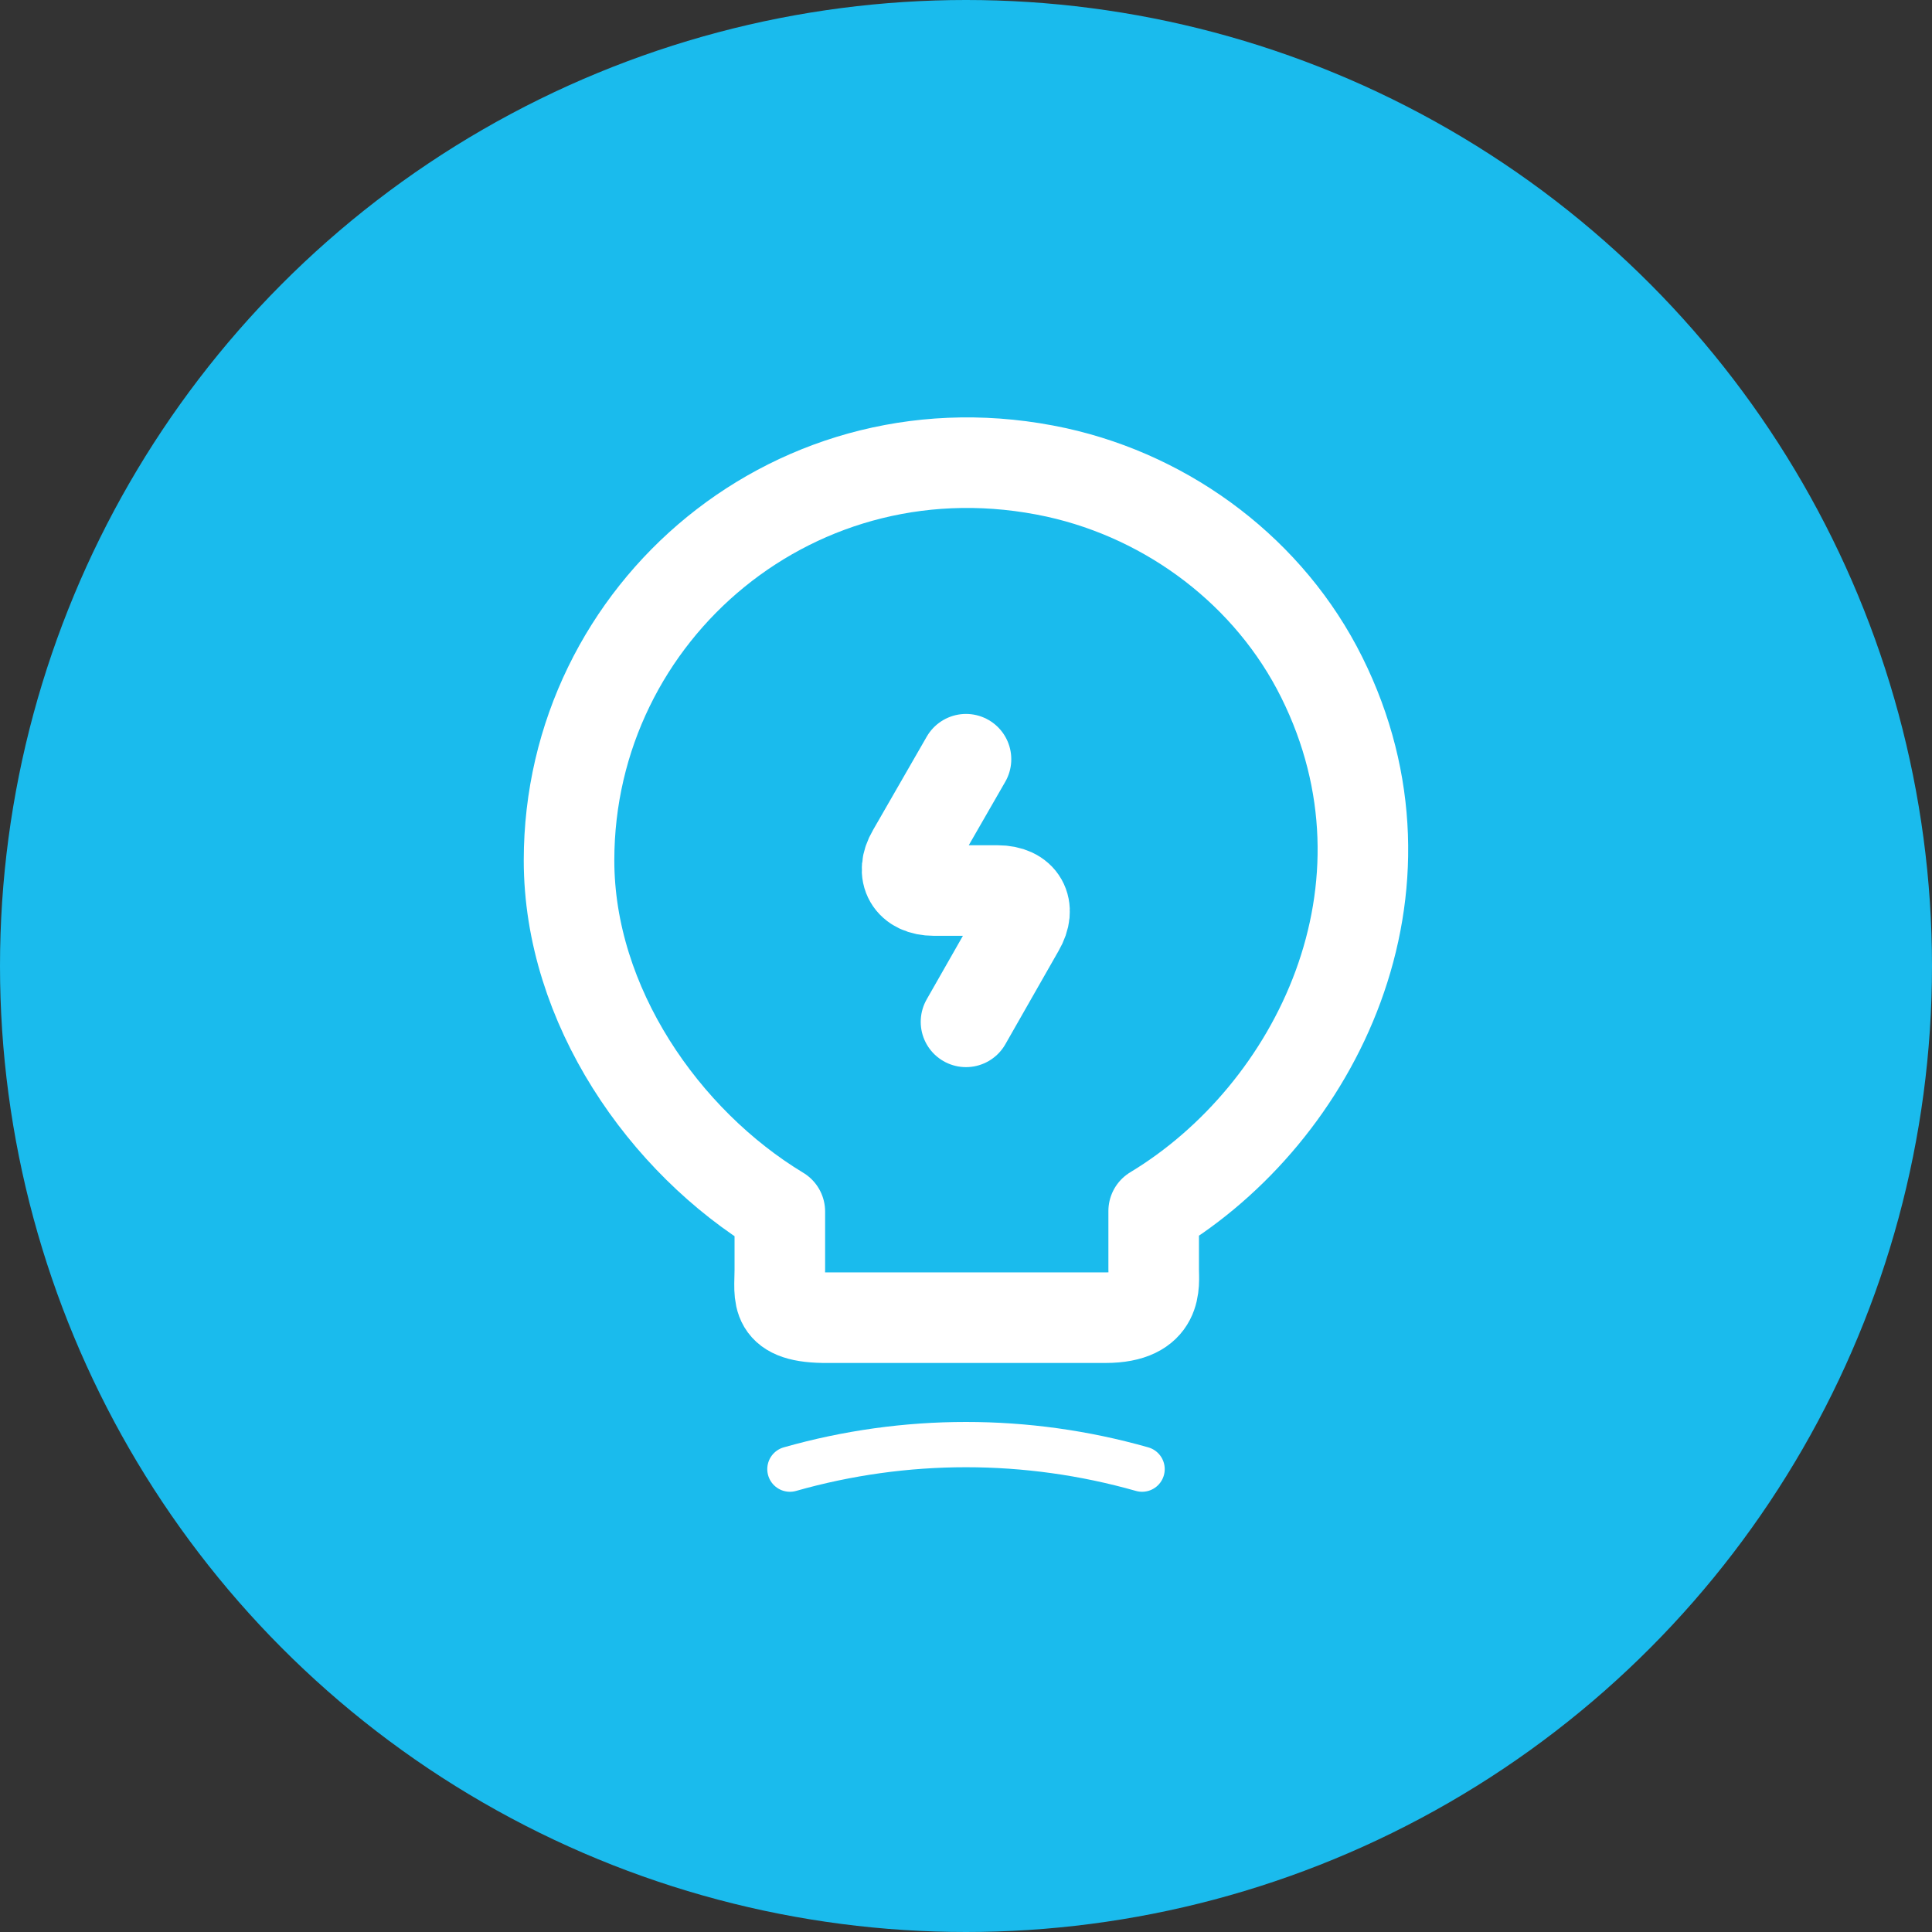
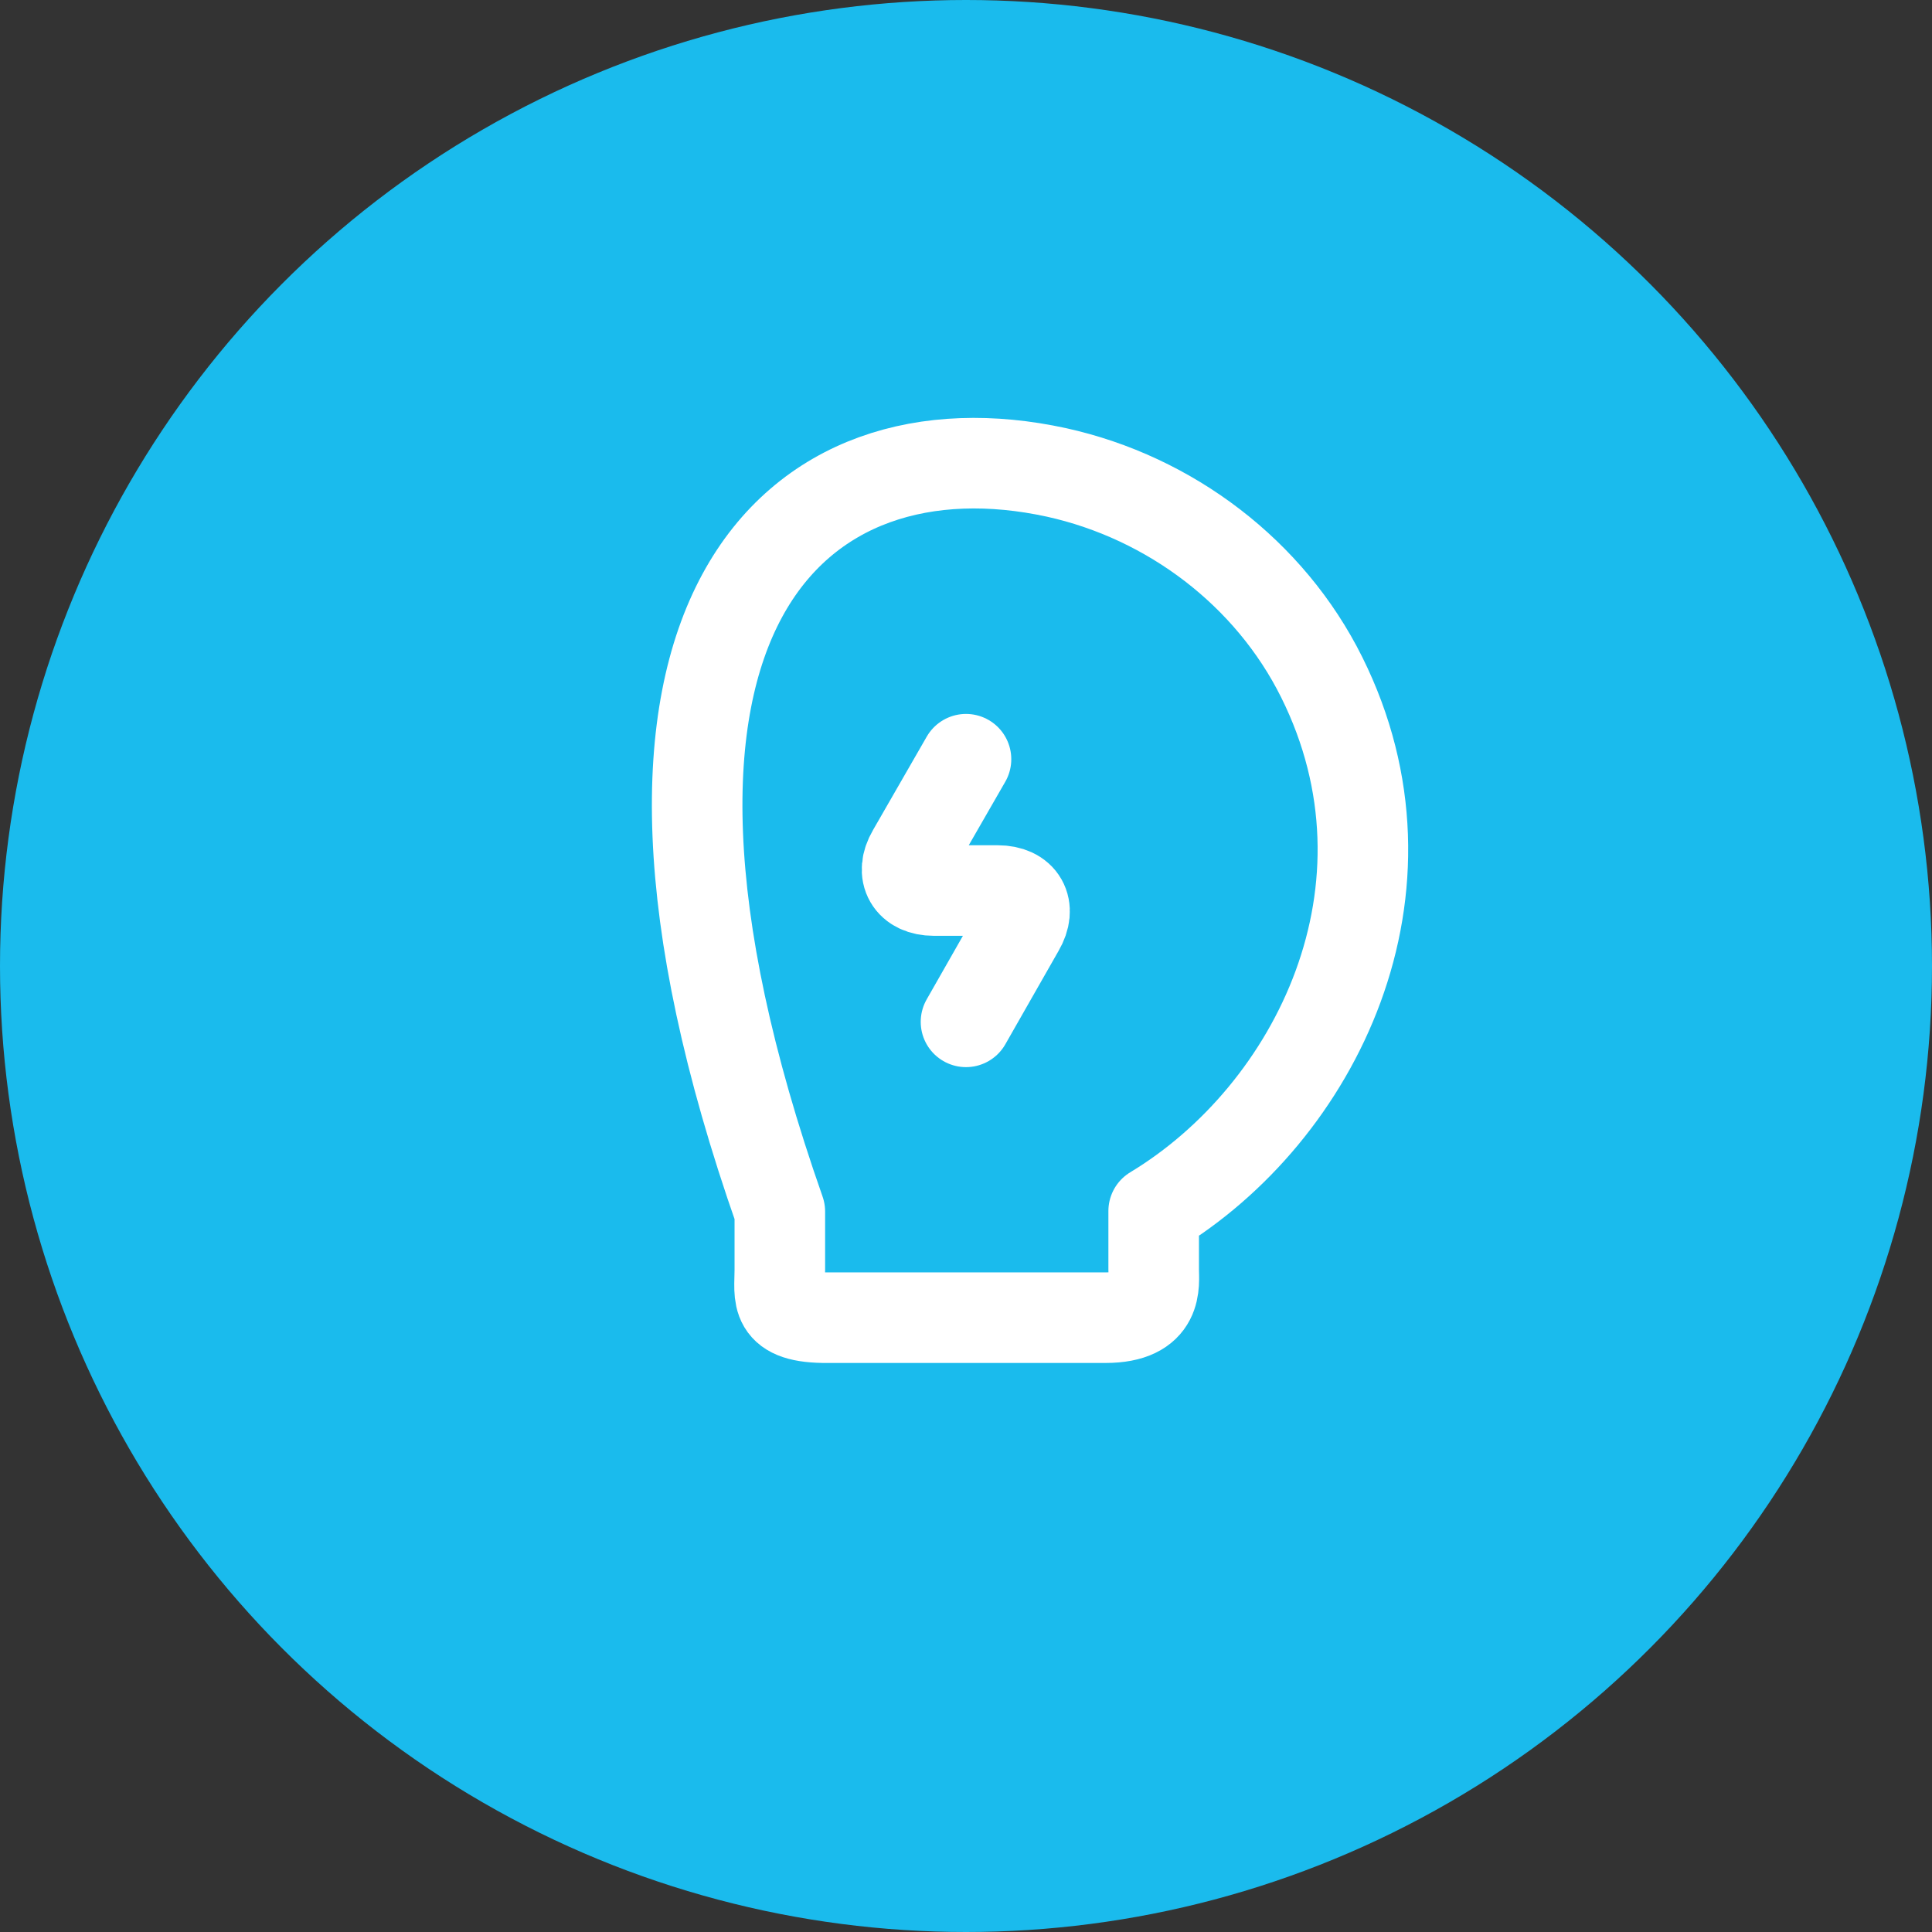
<svg xmlns="http://www.w3.org/2000/svg" width="64" height="64" viewBox="0 0 64 64" fill="none">
  <rect x="0" y="0" width="64" height="64" fill="#333333" stroke="none" />
  <circle cx="32" cy="32" r="32" fill="#1abbed" />
  <path d="M32 25.15L30.217 28.25C29.817 28.933 30.15 29.5 30.933 29.5H33.05C33.85 29.5 34.167 30.067 33.767 30.75L32 33.85" stroke="white" stroke-width="3" stroke-linecap="round" stroke-linejoin="round" />
-   <path d="M25.833 42.067V40.133C22 37.817 18.85 33.3 18.85 28.5C18.85 20.25 26.433 13.783 35 15.65C38.767 16.483 42.067 18.983 43.783 22.433C47.267 29.433 43.6 36.867 38.217 40.117V42.05C38.217 42.533 38.4 43.65 36.617 43.65H27.433C25.6 43.667 25.833 42.95 25.833 42.067Z" stroke="white" stroke-width="3" stroke-linecap="round" stroke-linejoin="round" />
-   <path d="M26.167 48.667C29.983 47.583 34.017 47.583 37.833 48.667" stroke="white" stroke-width="1.5" stroke-linecap="round" stroke-linejoin="round" />
+   <path d="M25.833 42.067V40.133C18.85 20.25 26.433 13.783 35 15.65C38.767 16.483 42.067 18.983 43.783 22.433C47.267 29.433 43.6 36.867 38.217 40.117V42.05C38.217 42.533 38.4 43.65 36.617 43.65H27.433C25.6 43.667 25.833 42.95 25.833 42.067Z" stroke="white" stroke-width="3" stroke-linecap="round" stroke-linejoin="round" />
</svg>